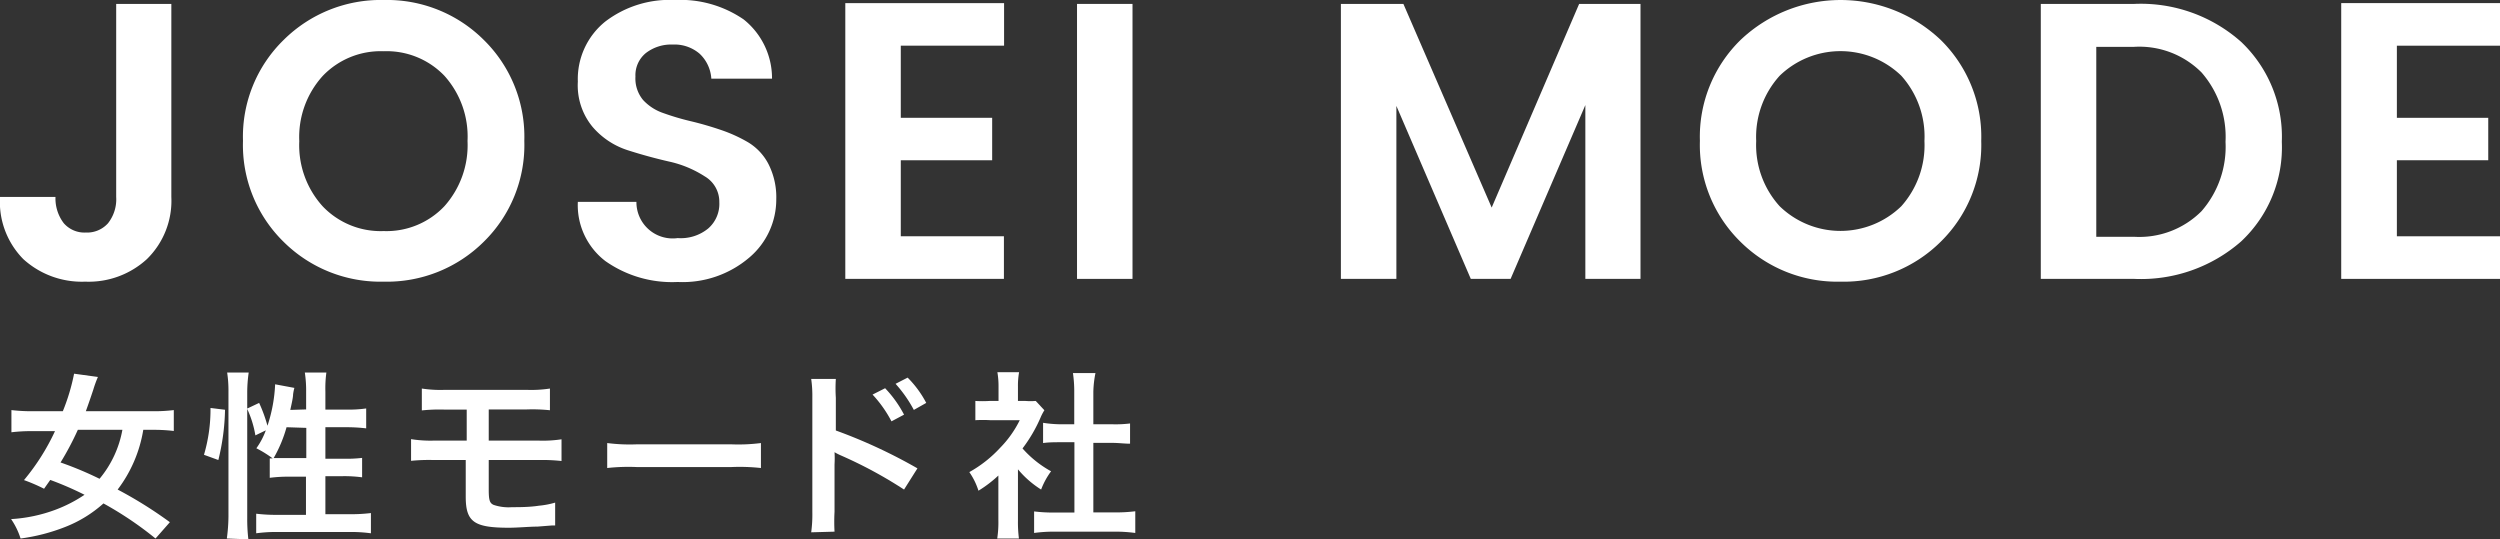
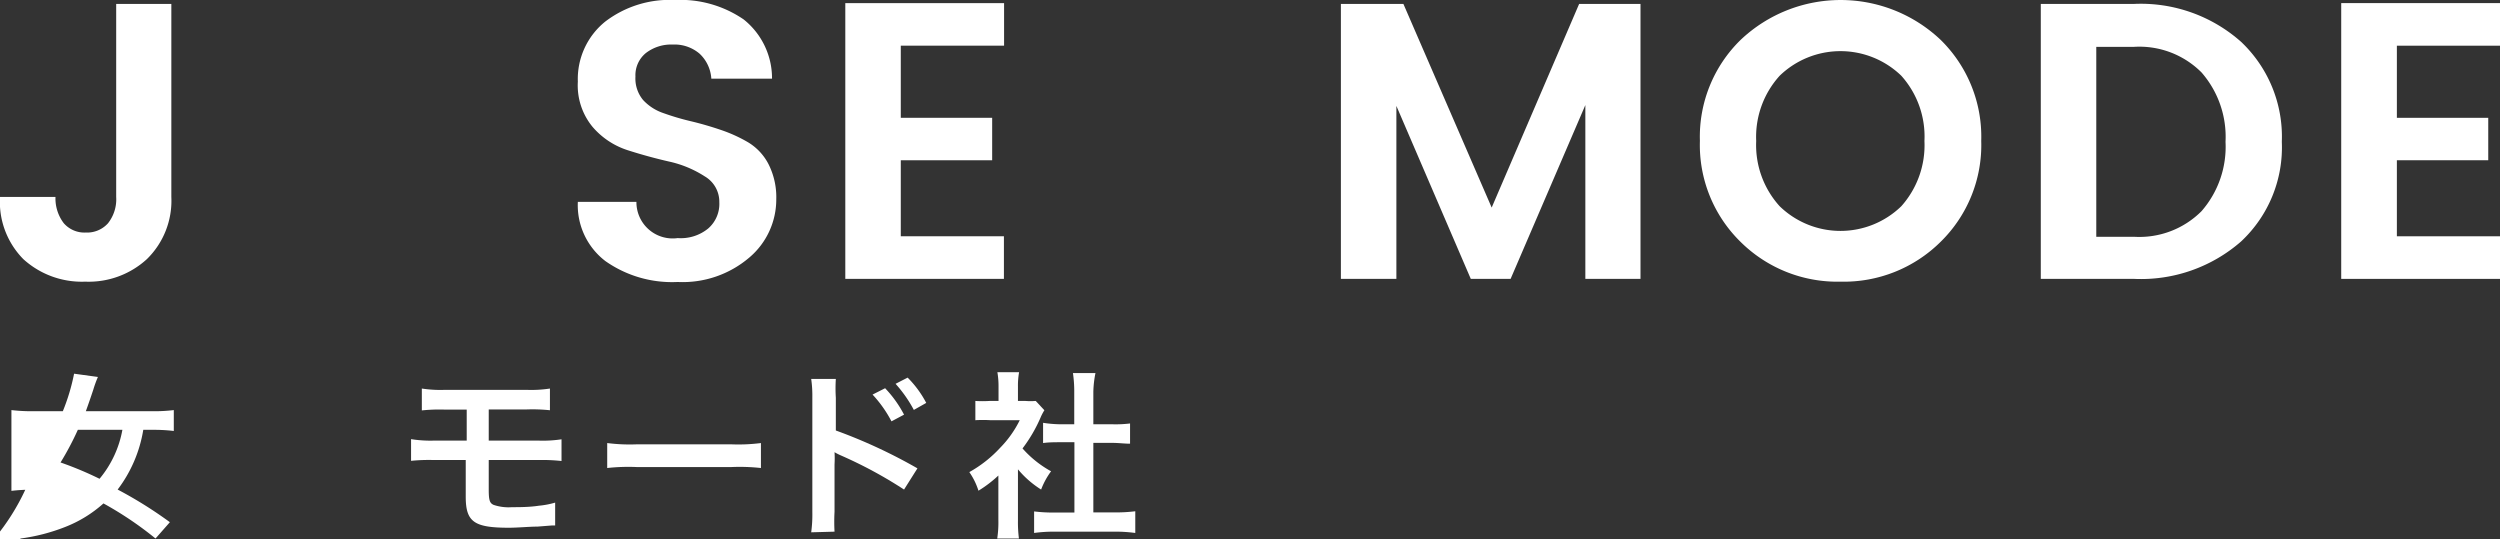
<svg xmlns="http://www.w3.org/2000/svg" id="レイヤー_1" data-name="レイヤー 1" viewBox="0 0 153.2 33.04">
  <rect x="0" y="0" width="153.2" height="33.04" fill="#333333" stroke="none" />
  <defs>
    <style>.cls-1{fill:#fff;}</style>
  </defs>
  <title>footer_joseimode</title>
  <path class="cls-1" d="M7.12,12.07V.24H10.5V12.07A5,5,0,0,1,9,15.88a5.28,5.28,0,0,1-3.78,1.38,5.33,5.33,0,0,1-3.79-1.38A5,5,0,0,1,0,12.07H3.4a2.5,2.5,0,0,0,.51,1.61,1.68,1.68,0,0,0,1.35.57,1.72,1.72,0,0,0,1.36-.57A2.37,2.37,0,0,0,7.12,12.07Z" />
-   <path class="cls-1" d="M23.51,17.26a8.42,8.42,0,0,1-6.13-2.44,8.3,8.3,0,0,1-2.49-6.19,8.28,8.28,0,0,1,2.5-6.19A8.44,8.44,0,0,1,23.52,0a8.4,8.4,0,0,1,6.12,2.44,8.31,8.31,0,0,1,2.49,6.19,8.3,8.3,0,0,1-2.49,6.19A8.42,8.42,0,0,1,23.51,17.26Zm3.72-4.62a5.61,5.61,0,0,0,1.42-4,5.57,5.57,0,0,0-1.42-4,4.9,4.9,0,0,0-3.72-1.5,4.91,4.91,0,0,0-3.73,1.51,5.57,5.57,0,0,0-1.44,4,5.57,5.57,0,0,0,1.44,4,4.91,4.91,0,0,0,3.73,1.51A4.88,4.88,0,0,0,27.23,12.64Z" />
  <path class="cls-1" d="M41.23,2.73a2.54,2.54,0,0,0-1.65.52,1.75,1.75,0,0,0-.64,1.44,2.06,2.06,0,0,0,.47,1.44,3,3,0,0,0,1.24.8,15.52,15.52,0,0,0,1.69.5q.92.22,1.83.53a9,9,0,0,1,1.69.77,3.35,3.35,0,0,1,1.24,1.34,4.49,4.49,0,0,1,.47,2.14,4.66,4.66,0,0,1-1.65,3.57,6.29,6.29,0,0,1-4.39,1.5A7.1,7.1,0,0,1,37.1,16a4.31,4.31,0,0,1-1.69-3.63H39a2.22,2.22,0,0,0,2.53,2.22A2.65,2.65,0,0,0,43.4,14a2,2,0,0,0,.68-1.61,1.8,1.8,0,0,0-.89-1.58A6.67,6.67,0,0,0,41,9.9q-1.27-.29-2.55-.7A4.75,4.75,0,0,1,36.3,7.76,4,4,0,0,1,35.41,5a4.52,4.52,0,0,1,1.67-3.67A6.5,6.5,0,0,1,41.36,0a6.85,6.85,0,0,1,4.21,1.19,4.61,4.61,0,0,1,1.74,3.63H43.59a2.29,2.29,0,0,0-.72-1.53A2.36,2.36,0,0,0,41.23,2.73Z" />
  <path class="cls-1" d="M61.53.19V2.8H55.2V7.22h5.6V9.82H55.2v4.66h6.32v2.61H51.8V.19Z" />
-   <path class="cls-1" d="M66,17.09V.24h3.4V17.09Z" />
  <path class="cls-1" d="M100.53.24V17.09H97.15V6.44L92.57,17.09H90.13L85.57,6.49v10.6h-3.4V.24H86l5.41,12.48L96.77.24Z" />
  <path class="cls-1" d="M112.79,17.26a8.42,8.42,0,0,1-6.13-2.44,8.3,8.3,0,0,1-2.49-6.19,8.29,8.29,0,0,1,2.5-6.19,8.91,8.91,0,0,1,12.25,0,8.31,8.31,0,0,1,2.49,6.19,8.3,8.3,0,0,1-2.49,6.19A8.42,8.42,0,0,1,112.79,17.26Zm3.72-4.62a5.61,5.61,0,0,0,1.42-4,5.57,5.57,0,0,0-1.42-4,5.36,5.36,0,0,0-7.45,0,5.57,5.57,0,0,0-1.44,4,5.57,5.57,0,0,0,1.44,4,5.35,5.35,0,0,0,7.45,0Z" />
  <path class="cls-1" d="M130.78.24a9.25,9.25,0,0,1,6.55,2.32,8,8,0,0,1,2.5,6.13,7.89,7.89,0,0,1-2.5,6.11,9.31,9.31,0,0,1-6.55,2.29h-5.72V.24Zm-2.32,14.27h2.32a5.38,5.38,0,0,0,4.13-1.57,6,6,0,0,0,1.47-4.25,6,6,0,0,0-1.47-4.25,5.38,5.38,0,0,0-4.13-1.57h-2.32Z" />
  <path class="cls-1" d="M153.2.19V2.8h-6.32V7.22h5.6V9.82h-5.6v4.66h6.32v2.61h-9.73V.19Z" />
-   <path class="cls-1" d="M9.53,33a21.3,21.3,0,0,0-3.19-2.15A7.7,7.7,0,0,1,4,32.29,11.61,11.61,0,0,1,1.26,33a4.45,4.45,0,0,0-.58-1.19,9.29,9.29,0,0,0,2.71-.57,8.5,8.5,0,0,0,1.79-.92,19.79,19.79,0,0,0-2.1-.91l-.38.54a10.93,10.93,0,0,0-1.23-.53,13.57,13.57,0,0,0,1.9-3H2a10.19,10.19,0,0,0-1.3.07V25.13A10.68,10.68,0,0,0,2,25.2H3.85a12.42,12.42,0,0,0,.69-2.3L6,23.1a7,7,0,0,0-.28.77c-.18.54-.29.86-.46,1.33H9.35a10.06,10.06,0,0,0,1.3-.07v1.28a10.22,10.22,0,0,0-1.27-.07h-.6A8.23,8.23,0,0,1,7.21,30a25.74,25.74,0,0,1,3.2,2ZM4.77,26.34a17.73,17.73,0,0,1-1.06,2,21.28,21.28,0,0,1,2.39,1,6.48,6.48,0,0,0,1.4-3Z" />
-   <path class="cls-1" d="M12.5,27.87A9.86,9.86,0,0,0,12.9,25l.89.11a13.79,13.79,0,0,1-.41,3.08ZM13.9,33A10.56,10.56,0,0,0,14,31.66V24a7.34,7.34,0,0,0-.08-1.17h1.32A8.83,8.83,0,0,0,15.15,24v7.75a10.59,10.59,0,0,0,.07,1.3Zm4.86-7.91V24a7.38,7.38,0,0,0-.08-1.17H20A7.29,7.29,0,0,0,19.94,24v1.1h1.29a7.66,7.66,0,0,0,1.21-.07v1.22a10.11,10.11,0,0,0-1.2-.07h-1.3v1.93H21a8.29,8.29,0,0,0,1.19-.05v1.19a8.25,8.25,0,0,0-1.2-.07H19.94v2.33h1.5a9.88,9.88,0,0,0,1.29-.07v1.24a8.94,8.94,0,0,0-1.29-.08H17a9,9,0,0,0-1.3.08V31.48a10,10,0,0,0,1.3.07h1.75V29.21h-1a9.14,9.14,0,0,0-1.22.07V28.09l.18,0a6.92,6.92,0,0,0-1-.62,4.54,4.54,0,0,0,.58-1.1l-.64.31a6.31,6.31,0,0,0-.51-1.64l.74-.35a9,9,0,0,1,.51,1.4,9.27,9.27,0,0,0,.47-2.54l1.18.22a2.85,2.85,0,0,0-.08.4c0,.21-.11.66-.17.95Zm-1.2,1.09a8.17,8.17,0,0,1-.79,1.89c.24,0,.48,0,.84,0h1.16V26.22Z" />
+   <path class="cls-1" d="M9.53,33a21.3,21.3,0,0,0-3.19-2.15A7.7,7.7,0,0,1,4,32.29,11.61,11.61,0,0,1,1.26,33l-.38.54a10.93,10.93,0,0,0-1.23-.53,13.57,13.57,0,0,0,1.9-3H2a10.19,10.19,0,0,0-1.3.07V25.13A10.68,10.68,0,0,0,2,25.2H3.85a12.42,12.42,0,0,0,.69-2.3L6,23.1a7,7,0,0,0-.28.77c-.18.54-.29.86-.46,1.33H9.35a10.06,10.06,0,0,0,1.3-.07v1.28a10.22,10.22,0,0,0-1.27-.07h-.6A8.23,8.23,0,0,1,7.21,30a25.74,25.74,0,0,1,3.2,2ZM4.77,26.34a17.73,17.73,0,0,1-1.06,2,21.28,21.28,0,0,1,2.39,1,6.48,6.48,0,0,0,1.4-3Z" />
  <path class="cls-1" d="M26.58,28.19a10.93,10.93,0,0,0-1.39.05V26.91A7.5,7.5,0,0,0,26.6,27h2v-1.9H27.25a10.29,10.29,0,0,0-1.4.05V23.81a7.5,7.5,0,0,0,1.42.08h5a7.56,7.56,0,0,0,1.43-.08v1.33a10.38,10.38,0,0,0-1.41-.05H29.95V27H33a7.57,7.57,0,0,0,1.41-.08v1.33A10.92,10.92,0,0,0,33,28.19H29.95V30c0,.66.06.83.3.94a2.87,2.87,0,0,0,1.13.14c.4,0,1.07,0,1.64-.09a5.14,5.14,0,0,0,1-.19l0,1.4h-.19l-.89.07c-.48,0-1.22.07-1.75.07-2.15,0-2.65-.36-2.65-1.91V28.19Z" />
  <path class="cls-1" d="M37.21,27.15a10.87,10.87,0,0,0,1.78.08h5.86a10.88,10.88,0,0,0,1.78-.08v1.53a12,12,0,0,0-1.79-.06H39a11.92,11.92,0,0,0-1.79.06Z" />
  <path class="cls-1" d="M49.71,32.62a8.05,8.05,0,0,0,.07-1.23V24.34a7.21,7.21,0,0,0-.07-1.12h1.51a9.08,9.08,0,0,0,0,1.16v2a32,32,0,0,1,5,2.32L55.4,30a26.6,26.6,0,0,0-3.89-2.1,3.4,3.4,0,0,1-.37-.19,6.25,6.25,0,0,1,0,.75v2.9a11.24,11.24,0,0,0,0,1.22Zm4.53-8.83a7.1,7.1,0,0,1,1.16,1.62l-.77.41a7.45,7.45,0,0,0-1.16-1.64ZM56,25.12a8,8,0,0,0-1.12-1.6l.74-.38a6.35,6.35,0,0,1,1.14,1.55Z" />
  <path class="cls-1" d="M62.38,31.92A7.83,7.83,0,0,0,62.44,33H61.11a6.62,6.62,0,0,0,.07-1.14V29.14a7.36,7.36,0,0,1-1.22.93,4.24,4.24,0,0,0-.56-1.14,7.59,7.59,0,0,0,1.89-1.49,6.53,6.53,0,0,0,1.2-1.69H60.69a7.51,7.51,0,0,0-.92,0V24.57a6.87,6.87,0,0,0,.87,0h.55v-.92a5.05,5.05,0,0,0-.07-.84h1.33a4.7,4.7,0,0,0-.07.86v.9h.45a4.06,4.06,0,0,0,.64,0l.53.57a3,3,0,0,0-.24.46,9,9,0,0,1-1.1,1.88,6.49,6.49,0,0,0,1.75,1.4A4.65,4.65,0,0,0,63.8,30a6,6,0,0,1-1.42-1.24ZM67,31.4h1.32a9.46,9.46,0,0,0,1.25-.07v1.33a9.07,9.07,0,0,0-1.25-.08H64.61a8.93,8.93,0,0,0-1.24.08V31.34a10,10,0,0,0,1.27.07h1.2V27.1H65c-.37,0-.73,0-1.08.05V25.91A7.44,7.44,0,0,0,65,26h.83V24a7.83,7.83,0,0,0-.08-1.14h1.38A6.5,6.5,0,0,0,67,24V26h1.17a7.19,7.19,0,0,0,1.08-.05v1.24c-.35,0-.69-.05-1.08-.05H67Z" />
</svg>